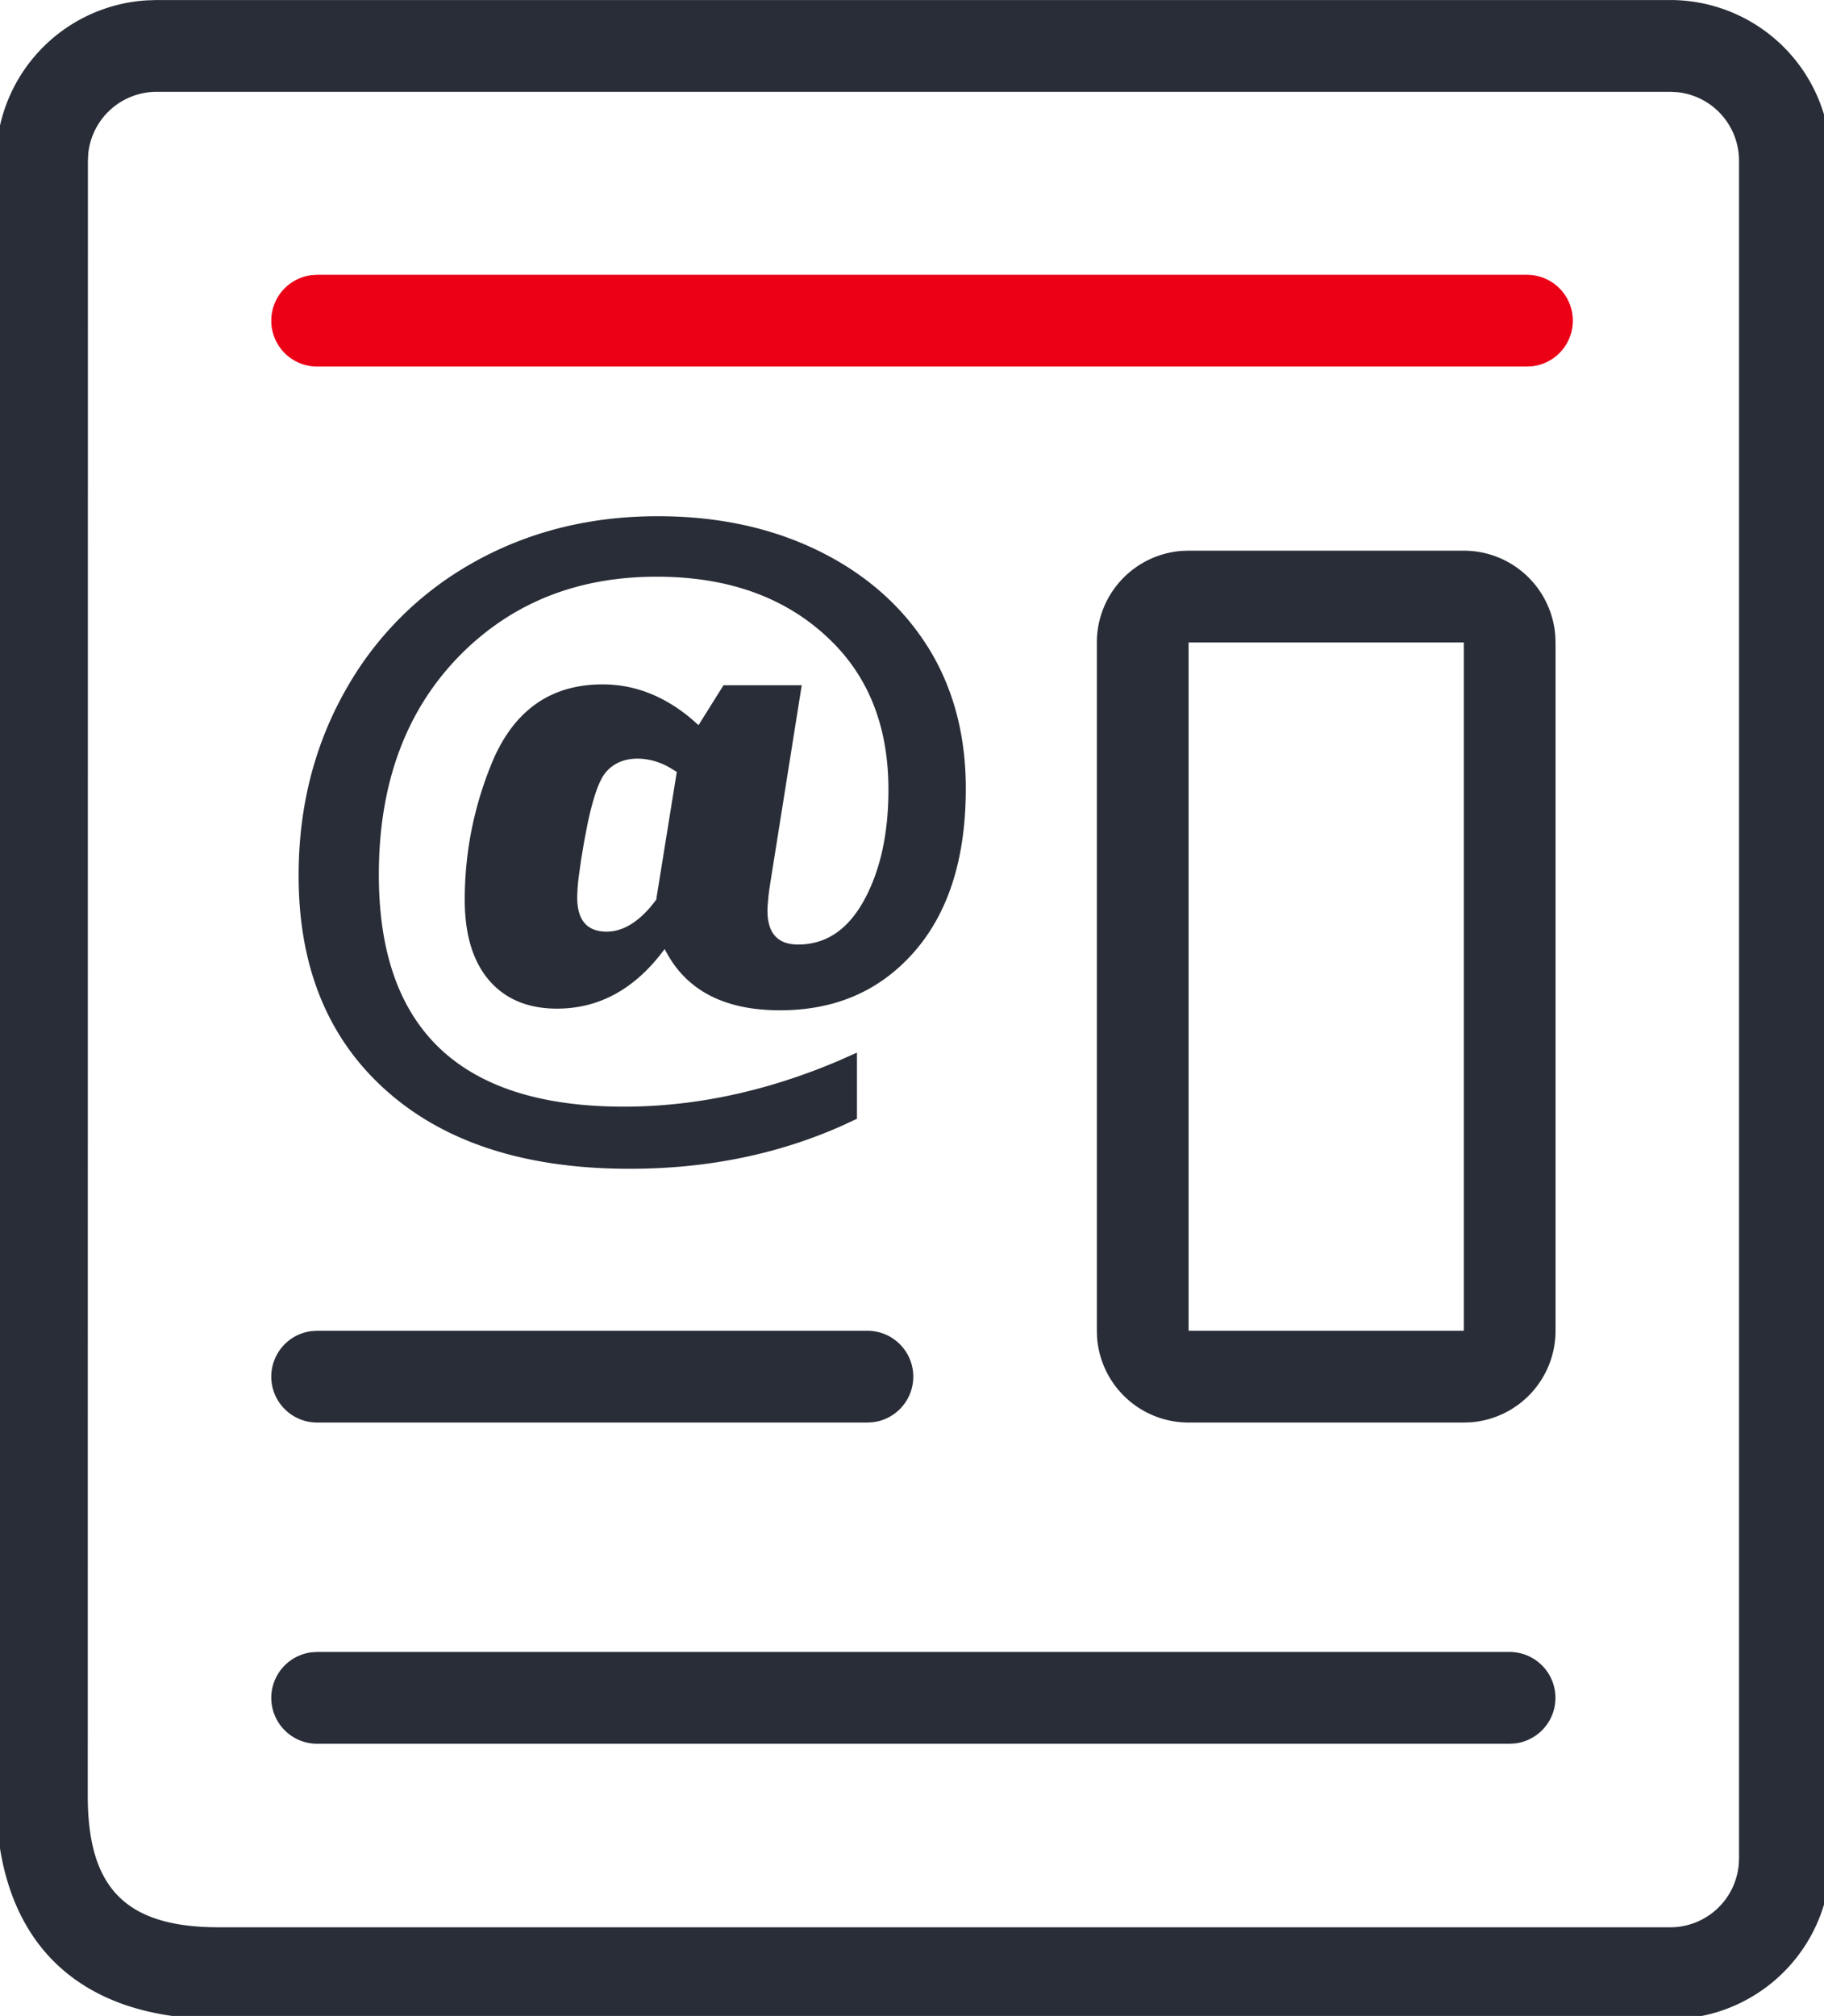
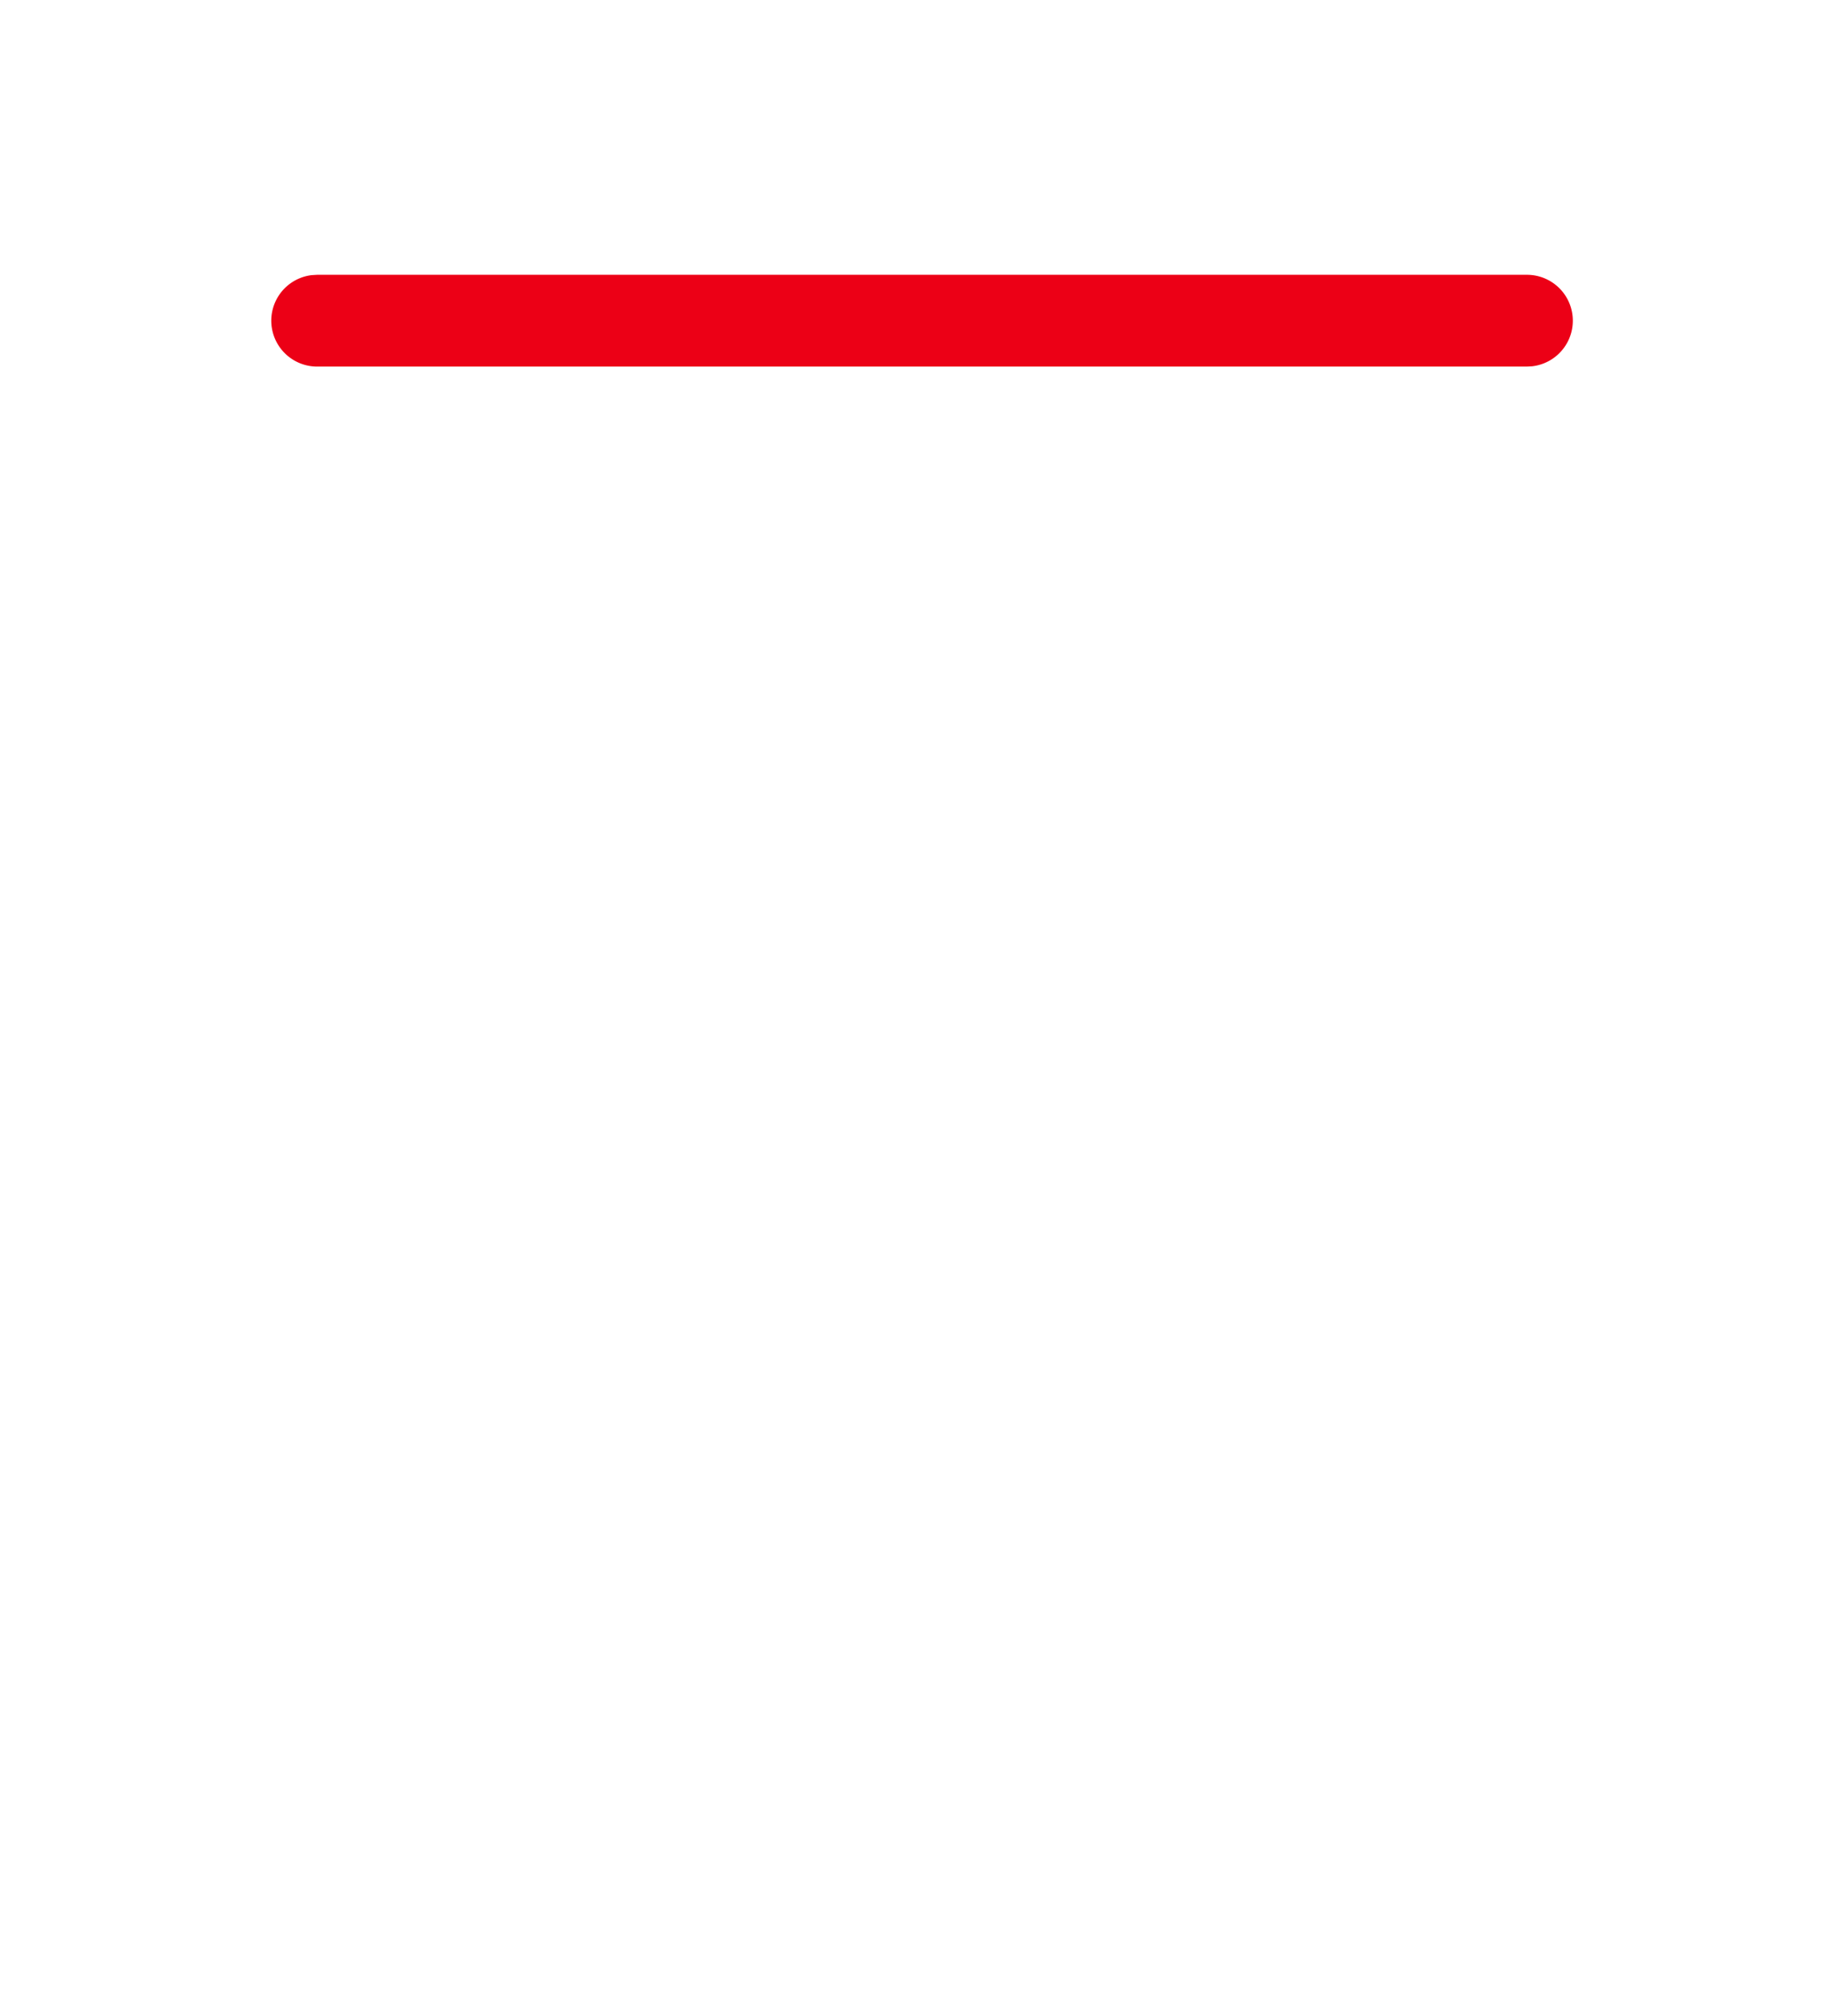
<svg xmlns="http://www.w3.org/2000/svg" width="10.538mm" height="11.642mm" viewBox="0 0 10.538 11.642" version="1.1" id="svg5" xml:space="preserve">
  <defs id="defs2" />
  <g id="layer1">
    <g class="icon-style" transform="matrix(0.265,0,0,0.265,-0.023,1.6684056e-4)" id="g136" style="fill:none;fill-rule:evenodd">
-       <path fill="#282d37" fill-rule="nonzero" d="m 36.5,0 a 3.5,3.5 0 0 1 3.495,3.308 L 40,3.5 v 37 a 3.5,3.5 0 0 1 -3.308,3.495 L 36.5,44 H 4.862 C 1.82,44 0.096,42.358 0.004,39.389 L 0,39.139 0.002,3.503 A 3.5,3.5 0 0 1 3.29,0.007 L 3.502,0 Z m 0,2 H 3.502 A 1.5,1.5 0 0 0 2.01,3.354 L 2.003,3.502 2,39.138 c 10e-4,1.953 0.784,2.803 2.657,2.859 L 4.862,42 H 36.5 a 1.5,1.5 0 0 0 1.493,-1.356 L 38,40.5 V 3.5 A 1.5,1.5 0 0 0 36.644,2.007 Z M 33,36 a 1,1 0 0 1 0.116,1.993 L 33,38 H 7 A 1,1 0 0 1 6.883,36.007 L 7,36 Z M 32,12 a 2,2 0 0 1 1.994,1.85 L 34,14 v 15 a 2,2 0 0 1 -1.851,1.995 L 31.999,31 h -6 A 2,2 0 0 1 24.005,29.15 L 24,29 V 14 a 2,2 0 0 1 1.85,-1.995 L 26,12 Z M 19,29 a 1,1 0 0 1 0.116,1.993 L 19,31 H 7 A 1,1 0 0 1 6.883,29.007 L 7,29 Z M 32,14 h -6 v 15 h 6 z M 14.428,11.249 c 1.489,0 2.795,0.325 3.92,0.976 0.885,0.515 1.57,1.19 2.057,2.021 0.492,0.85 0.738,1.828 0.738,2.936 0,1.705 -0.474,2.994 -1.424,3.867 -0.697,0.644 -1.573,0.967 -2.627,0.967 -1.23,0 -2.069,-0.446 -2.514,-1.336 -0.639,0.867 -1.421,1.3 -2.347,1.3 -0.603,0 -1.08,-0.187 -1.432,-0.562 -0.387,-0.416 -0.58,-1.02 -0.58,-1.81 0,-1.003 0.187,-1.972 0.562,-2.91 0.469,-1.19 1.283,-1.784 2.443,-1.784 0.688,0 1.326,0.245 1.917,0.734 l 0.175,0.154 0.545,-0.87 h 1.705 l -0.685,4.306 -0.023,0.151 -0.017,0.136 -0.02,0.228 a 1.86,1.86 0 0 0 -0.002,0.092 c 0,0.492 0.223,0.738 0.668,0.738 0.598,0 1.072,-0.313 1.424,-0.94 0.363,-0.65 0.545,-1.462 0.545,-2.435 0,-1.342 -0.413,-2.42 -1.24,-3.234 -0.949,-0.938 -2.22,-1.407 -3.814,-1.407 -1.717,0 -3.138,0.563 -4.263,1.688 -1.195,1.201 -1.793,2.804 -1.793,4.807 0,3.37 1.782,5.054 5.344,5.054 1.552,0 3.115,-0.334 4.687,-1.003 l 0.393,-0.175 v 1.442 l -0.347,0.161 c -1.402,0.62 -2.938,0.929 -4.61,0.929 -2.285,0 -4.066,-0.58 -5.344,-1.74 -1.248,-1.131 -1.872,-2.681 -1.872,-4.65 0,-1.512 0.352,-2.877 1.055,-4.096 a 7.224,7.224 0 0 1 2.69,-2.69 c 1.212,-0.696 2.575,-1.045 4.086,-1.045 z m -0.43,5.282 c -0.305,0 -0.542,0.103 -0.712,0.308 -0.14,0.172 -0.268,0.541 -0.388,1.106 l -0.078,0.406 -0.065,0.391 -0.047,0.331 a 4.095,4.095 0 0 0 -0.037,0.482 c 0,0.498 0.214,0.747 0.641,0.747 0.334,0 0.655,-0.183 0.966,-0.549 l 0.115,-0.146 0.449,-2.786 -0.146,-0.088 a 1.433,1.433 0 0 0 -0.698,-0.202 z" class="base" id="path132" />
      <path fill="#ec0016" d="m 33.37,5.988 a 1,1 0 0 1 0.116,1.994 L 33.37,7.988 H 7 A 1,1 0 0 1 6.883,5.995 L 7,5.988 Z" class="pulse" id="path134" />
    </g>
  </g>
</svg>